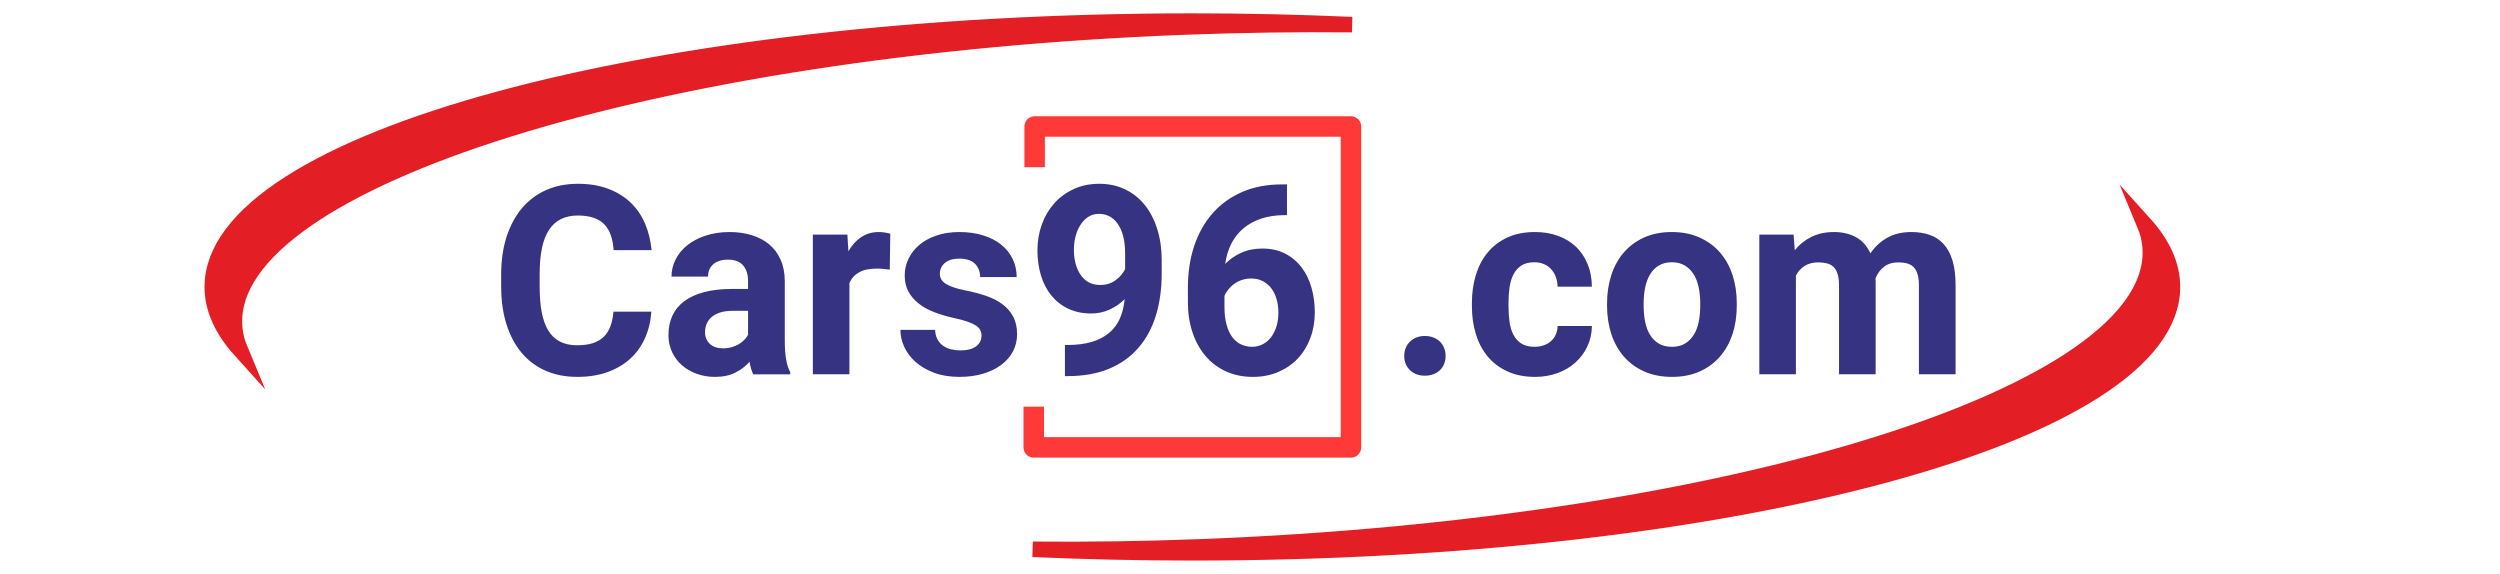
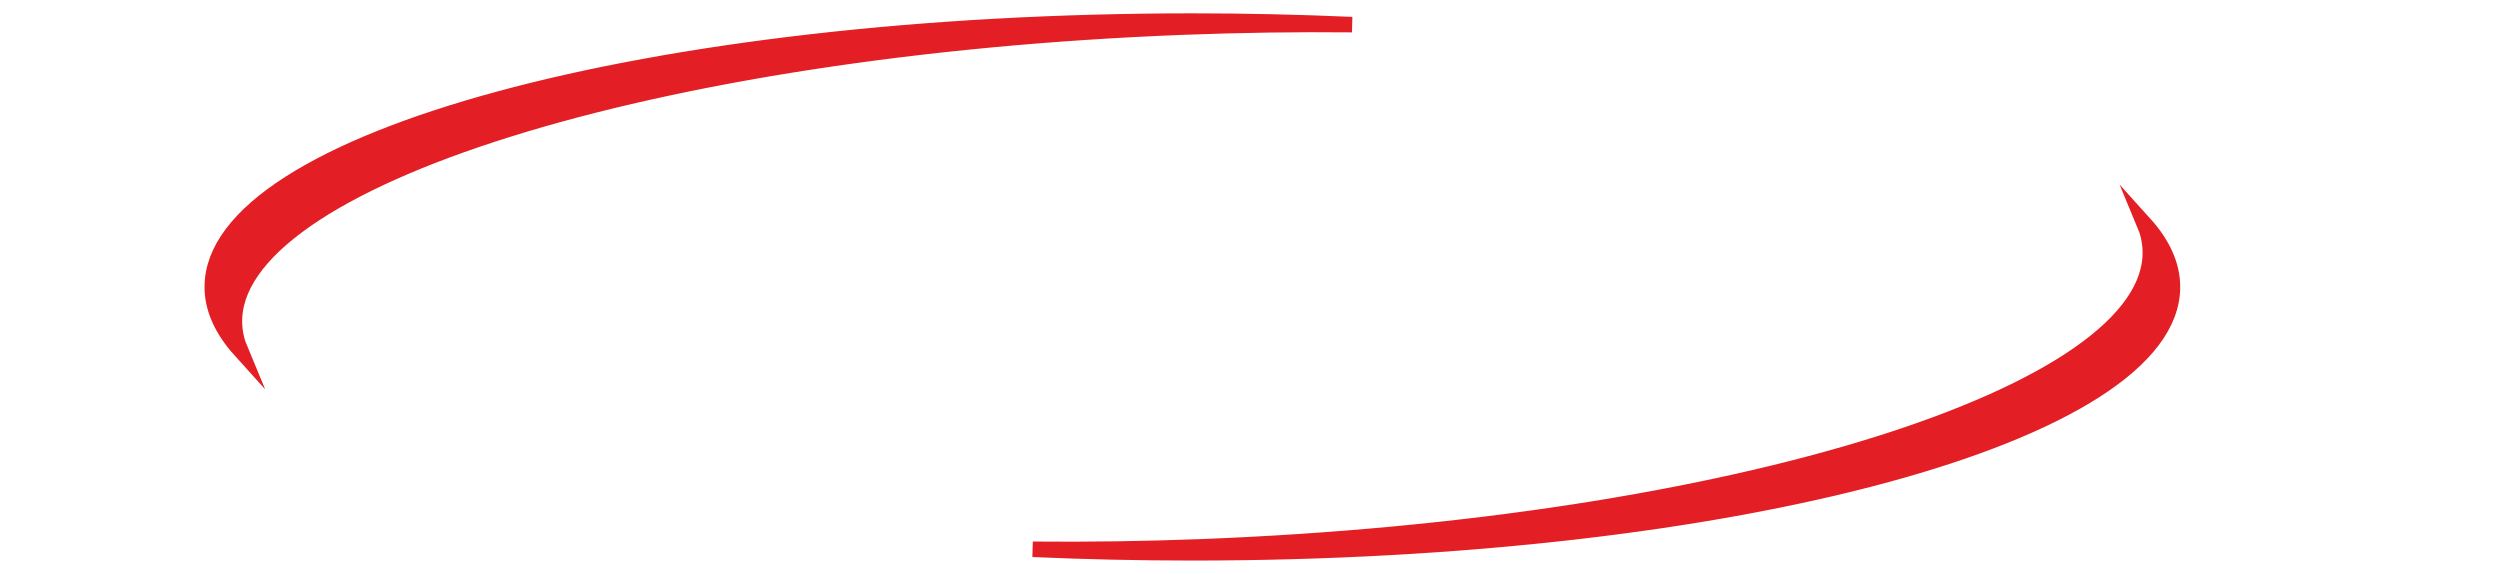
<svg xmlns="http://www.w3.org/2000/svg" width="122" height="28" viewBox="0 0 122 28" fill="none">
-   <path d="M50.491 8.158V6.174H65.927V21.832H50.447V19.847" stroke="#FF3938" stroke-miterlimit="22.926" stroke-linejoin="round" />
-   <path d="M31.786 15.21C31.754 15.677 31.651 16.105 31.478 16.496C31.305 16.885 31.067 17.221 30.761 17.5C30.458 17.78 30.087 17.997 29.653 18.156C29.218 18.313 28.723 18.392 28.169 18.392C27.591 18.392 27.075 18.289 26.615 18.087C26.156 17.883 25.768 17.59 25.448 17.208C25.129 16.825 24.885 16.363 24.714 15.819C24.543 15.275 24.457 14.664 24.457 13.989V13.383C24.457 12.708 24.546 12.097 24.723 11.551C24.9 11.005 25.15 10.54 25.473 10.158C25.795 9.777 26.187 9.483 26.649 9.276C27.111 9.072 27.625 8.969 28.192 8.969C28.753 8.969 29.248 9.048 29.678 9.212C30.108 9.373 30.473 9.597 30.774 9.885C31.075 10.173 31.309 10.515 31.478 10.913C31.646 11.308 31.754 11.74 31.798 12.207H29.945C29.927 11.934 29.88 11.691 29.808 11.482C29.735 11.272 29.631 11.095 29.497 10.954C29.36 10.809 29.184 10.702 28.972 10.629C28.757 10.556 28.497 10.517 28.192 10.517C27.568 10.517 27.1 10.749 26.794 11.214C26.486 11.678 26.335 12.398 26.335 13.372V13.989C26.335 14.462 26.369 14.879 26.436 15.236C26.503 15.593 26.611 15.89 26.756 16.131C26.904 16.369 27.091 16.55 27.325 16.668C27.557 16.789 27.838 16.849 28.169 16.849C28.459 16.849 28.712 16.815 28.925 16.748C29.136 16.681 29.313 16.578 29.456 16.443C29.598 16.305 29.707 16.135 29.785 15.929C29.863 15.722 29.914 15.484 29.935 15.211H31.785L31.786 15.21ZM36.758 18.265C36.676 18.102 36.617 17.898 36.579 17.655C36.398 17.861 36.17 18.035 35.896 18.177C35.624 18.319 35.289 18.392 34.893 18.392C34.572 18.392 34.273 18.341 33.995 18.24C33.717 18.139 33.476 17.999 33.272 17.818C33.069 17.638 32.909 17.423 32.793 17.173C32.679 16.922 32.62 16.649 32.62 16.35C32.62 15.993 32.686 15.677 32.816 15.4C32.945 15.122 33.139 14.888 33.398 14.694C33.657 14.501 33.98 14.355 34.366 14.254C34.749 14.153 35.198 14.101 35.708 14.101H36.505V13.712C36.505 13.396 36.425 13.144 36.267 12.955C36.109 12.766 35.858 12.671 35.517 12.671C35.217 12.671 34.981 12.747 34.81 12.893C34.64 13.039 34.553 13.241 34.553 13.497H32.77C32.77 13.203 32.835 12.925 32.97 12.661C33.103 12.396 33.295 12.164 33.541 11.966C33.788 11.768 34.087 11.614 34.437 11.498C34.787 11.382 35.177 11.323 35.609 11.323C35.997 11.323 36.355 11.375 36.684 11.476C37.013 11.577 37.297 11.726 37.536 11.925C37.776 12.125 37.962 12.375 38.094 12.676C38.229 12.977 38.297 13.325 38.297 13.725V16.608C38.297 16.802 38.303 16.976 38.314 17.129C38.326 17.281 38.343 17.421 38.364 17.546C38.385 17.668 38.41 17.78 38.444 17.879C38.478 17.978 38.516 18.07 38.562 18.159V18.266H36.758L36.758 18.265ZM35.282 16.999C35.434 16.999 35.575 16.98 35.706 16.943C35.835 16.904 35.951 16.855 36.054 16.795C36.157 16.735 36.246 16.664 36.324 16.584C36.4 16.505 36.461 16.423 36.505 16.337V15.167H35.77C35.535 15.167 35.331 15.193 35.158 15.245C34.986 15.299 34.844 15.372 34.733 15.466C34.621 15.561 34.538 15.671 34.486 15.8C34.433 15.929 34.406 16.069 34.406 16.219C34.406 16.445 34.484 16.632 34.64 16.78C34.796 16.926 35.011 16.999 35.283 16.999L35.282 16.999ZM43.421 13.157C43.33 13.144 43.225 13.133 43.105 13.123C42.982 13.112 42.875 13.107 42.78 13.107C42.43 13.107 42.148 13.165 41.931 13.286C41.713 13.406 41.555 13.578 41.452 13.806V18.265H39.667V11.45H41.353L41.401 12.262C41.572 11.968 41.779 11.738 42.025 11.572C42.274 11.407 42.561 11.323 42.89 11.323C42.984 11.323 43.086 11.332 43.191 11.349C43.294 11.366 43.381 11.385 43.446 11.407L43.421 13.157H43.421ZM47.898 16.382C47.898 16.285 47.879 16.197 47.843 16.117C47.805 16.038 47.735 15.963 47.632 15.894C47.529 15.825 47.39 15.758 47.213 15.696C47.036 15.632 46.806 15.571 46.528 15.513C46.186 15.438 45.87 15.343 45.579 15.229C45.288 15.116 45.037 14.976 44.825 14.808C44.614 14.638 44.447 14.445 44.329 14.221C44.209 14 44.15 13.74 44.15 13.447C44.15 13.161 44.211 12.89 44.331 12.635C44.454 12.379 44.628 12.153 44.856 11.957C45.086 11.762 45.364 11.607 45.697 11.495C46.028 11.381 46.401 11.323 46.816 11.323C47.248 11.323 47.638 11.379 47.984 11.488C48.33 11.596 48.623 11.748 48.865 11.944C49.105 12.14 49.291 12.372 49.419 12.641C49.55 12.91 49.613 13.204 49.613 13.522H47.83C47.83 13.262 47.748 13.047 47.584 12.877C47.419 12.707 47.16 12.621 46.81 12.621C46.511 12.621 46.277 12.69 46.112 12.83C45.948 12.968 45.866 13.144 45.866 13.359C45.866 13.46 45.887 13.548 45.931 13.626C45.973 13.703 46.045 13.776 46.14 13.841C46.237 13.905 46.365 13.965 46.523 14.019C46.682 14.075 46.878 14.124 47.107 14.172C47.47 14.243 47.805 14.331 48.115 14.436C48.423 14.541 48.69 14.677 48.914 14.842C49.137 15.008 49.314 15.21 49.441 15.447C49.569 15.683 49.633 15.971 49.633 16.307C49.633 16.608 49.567 16.887 49.437 17.141C49.304 17.395 49.116 17.614 48.87 17.799C48.625 17.984 48.33 18.128 47.984 18.233C47.639 18.338 47.251 18.392 46.823 18.392C46.355 18.392 45.94 18.323 45.582 18.19C45.223 18.055 44.922 17.878 44.678 17.661C44.433 17.442 44.249 17.197 44.125 16.924C44.001 16.651 43.94 16.375 43.94 16.098H45.632C45.641 16.274 45.679 16.427 45.746 16.556C45.814 16.683 45.904 16.788 46.014 16.868C46.126 16.947 46.254 17.006 46.401 17.044C46.547 17.081 46.701 17.1 46.861 17.1C47.202 17.1 47.459 17.033 47.634 16.902C47.809 16.769 47.898 16.597 47.898 16.382H47.898ZM52.09 16.835C52.543 16.835 52.937 16.786 53.27 16.687C53.603 16.588 53.884 16.444 54.114 16.255C54.341 16.068 54.518 15.834 54.645 15.556C54.769 15.279 54.849 14.961 54.883 14.599C54.668 14.812 54.421 14.984 54.143 15.109C53.867 15.236 53.568 15.298 53.252 15.298C52.828 15.298 52.453 15.219 52.124 15.062C51.797 14.905 51.523 14.688 51.3 14.413C51.078 14.139 50.91 13.813 50.798 13.437C50.684 13.062 50.627 12.654 50.627 12.213C50.627 11.768 50.699 11.349 50.84 10.955C50.981 10.562 51.184 10.22 51.445 9.926C51.706 9.631 52.025 9.399 52.396 9.227C52.769 9.055 53.186 8.969 53.648 8.969C54.107 8.969 54.527 9.059 54.904 9.24C55.281 9.42 55.599 9.674 55.863 10.001C56.127 10.33 56.331 10.723 56.474 11.183C56.62 11.641 56.691 12.151 56.691 12.71V13.346C56.691 14.097 56.597 14.78 56.407 15.397C56.217 16.012 55.933 16.539 55.551 16.977C55.172 17.416 54.695 17.756 54.122 17.995C53.551 18.233 52.878 18.354 52.109 18.354H51.968V16.836H52.09V16.835ZM53.69 13.907C53.979 13.907 54.225 13.83 54.434 13.679C54.643 13.529 54.799 13.346 54.906 13.131V12.383C54.906 12.054 54.874 11.77 54.811 11.525C54.748 11.282 54.657 11.08 54.541 10.919C54.428 10.755 54.293 10.635 54.137 10.555C53.983 10.476 53.816 10.435 53.635 10.435C53.437 10.435 53.262 10.484 53.11 10.583C52.956 10.682 52.828 10.813 52.725 10.977C52.619 11.14 52.539 11.327 52.486 11.538C52.432 11.749 52.406 11.966 52.406 12.194C52.406 12.428 52.432 12.649 52.486 12.854C52.539 13.06 52.619 13.243 52.725 13.4C52.828 13.557 52.961 13.682 53.123 13.772C53.283 13.862 53.473 13.907 53.69 13.907V13.907ZM62.804 8.999V10.499H62.699C62.275 10.499 61.893 10.555 61.556 10.665C61.219 10.777 60.928 10.936 60.684 11.14C60.437 11.347 60.241 11.596 60.089 11.891C59.94 12.185 59.84 12.514 59.79 12.88C60.009 12.654 60.268 12.471 60.572 12.336C60.873 12.198 61.219 12.129 61.607 12.129C62.03 12.129 62.401 12.213 62.72 12.379C63.04 12.544 63.306 12.77 63.521 13.054C63.734 13.337 63.896 13.666 64.001 14.043C64.109 14.417 64.162 14.817 64.162 15.242C64.162 15.687 64.092 16.102 63.949 16.485C63.807 16.87 63.605 17.203 63.342 17.485C63.078 17.767 62.76 17.988 62.387 18.149C62.014 18.311 61.598 18.392 61.137 18.392C60.654 18.392 60.218 18.302 59.828 18.123C59.436 17.945 59.105 17.696 58.831 17.373C58.557 17.053 58.344 16.668 58.194 16.221C58.045 15.773 57.969 15.281 57.969 14.743V14.038C57.969 13.299 58.072 12.621 58.276 12.004C58.483 11.387 58.782 10.856 59.172 10.411C59.564 9.966 60.043 9.62 60.612 9.371C61.179 9.123 61.826 8.999 62.551 8.999H62.804H62.804ZM61.063 13.591C60.903 13.591 60.753 13.613 60.618 13.658C60.481 13.701 60.359 13.763 60.247 13.84C60.135 13.918 60.038 14.008 59.954 14.111C59.87 14.214 59.802 14.322 59.754 14.436V14.984C59.754 15.307 59.785 15.59 59.853 15.833C59.918 16.076 60.009 16.281 60.127 16.442C60.245 16.603 60.386 16.724 60.553 16.803C60.719 16.883 60.903 16.923 61.099 16.923C61.293 16.923 61.47 16.88 61.628 16.797C61.786 16.713 61.921 16.599 62.033 16.45C62.142 16.304 62.228 16.128 62.292 15.926C62.353 15.722 62.385 15.5 62.385 15.261C62.385 15.016 62.355 14.793 62.294 14.591C62.235 14.386 62.147 14.21 62.033 14.06C61.917 13.911 61.778 13.795 61.615 13.713C61.453 13.632 61.267 13.591 61.063 13.591L61.063 13.591ZM68.526 17.371C68.526 17.231 68.55 17.102 68.598 16.984C68.644 16.863 68.714 16.76 68.803 16.674C68.891 16.588 68.996 16.519 69.119 16.47C69.243 16.421 69.38 16.395 69.534 16.395C69.686 16.395 69.825 16.421 69.949 16.47C70.076 16.519 70.183 16.588 70.272 16.674C70.36 16.76 70.428 16.863 70.474 16.984C70.523 17.102 70.546 17.231 70.546 17.371C70.546 17.508 70.523 17.637 70.474 17.756C70.428 17.872 70.36 17.975 70.272 18.061C70.183 18.147 70.076 18.214 69.949 18.263C69.825 18.31 69.686 18.334 69.534 18.334C69.38 18.334 69.243 18.31 69.119 18.263C68.996 18.214 68.891 18.147 68.803 18.061C68.714 17.975 68.644 17.872 68.598 17.756C68.55 17.637 68.526 17.508 68.526 17.371ZM74.888 16.924C75.052 16.924 75.202 16.9 75.337 16.85C75.474 16.803 75.592 16.734 75.689 16.646C75.788 16.558 75.866 16.453 75.92 16.328C75.977 16.205 76.007 16.066 76.011 15.909H77.685C77.68 16.27 77.607 16.603 77.461 16.909C77.318 17.212 77.122 17.474 76.875 17.695C76.629 17.915 76.338 18.087 76 18.209C75.665 18.33 75.305 18.392 74.917 18.392C74.398 18.392 73.945 18.302 73.56 18.123C73.172 17.945 72.851 17.702 72.596 17.392C72.341 17.085 72.149 16.721 72.021 16.302C71.894 15.885 71.829 15.436 71.829 14.952V14.776C71.829 14.292 71.894 13.841 72.021 13.421C72.149 13.002 72.341 12.637 72.596 12.325C72.851 12.015 73.172 11.77 73.555 11.592C73.941 11.413 74.39 11.323 74.904 11.323C75.317 11.323 75.693 11.385 76.032 11.51C76.371 11.633 76.662 11.811 76.907 12.041C77.149 12.273 77.339 12.553 77.474 12.884C77.611 13.213 77.68 13.58 77.684 13.989H76.011C76.007 13.825 75.979 13.671 75.927 13.524C75.876 13.38 75.802 13.254 75.707 13.148C75.612 13.041 75.497 12.955 75.355 12.893C75.216 12.83 75.056 12.798 74.875 12.798C74.616 12.798 74.403 12.852 74.238 12.961C74.074 13.071 73.945 13.217 73.853 13.4C73.76 13.583 73.697 13.793 73.665 14.032C73.631 14.273 73.615 14.52 73.615 14.776V14.952C73.615 15.212 73.632 15.462 73.665 15.702C73.697 15.941 73.76 16.152 73.853 16.332C73.945 16.513 74.074 16.655 74.238 16.762C74.403 16.87 74.62 16.924 74.888 16.924L74.888 16.924ZM78.425 14.795C78.425 14.298 78.496 13.838 78.635 13.415C78.775 12.991 78.979 12.623 79.247 12.316C79.514 12.006 79.845 11.766 80.237 11.587C80.632 11.411 81.078 11.323 81.58 11.323C82.088 11.323 82.539 11.411 82.933 11.587C83.329 11.766 83.66 12.006 83.93 12.316C84.2 12.623 84.404 12.991 84.546 13.415C84.685 13.838 84.754 14.298 84.754 14.795V14.926C84.754 15.427 84.685 15.887 84.546 16.309C84.404 16.732 84.2 17.096 83.93 17.405C83.66 17.715 83.332 17.956 82.939 18.13C82.547 18.304 82.1 18.392 81.593 18.392C81.087 18.392 80.638 18.304 80.243 18.13C79.851 17.956 79.518 17.715 79.249 17.405C78.981 17.095 78.774 16.732 78.635 16.309C78.496 15.887 78.424 15.427 78.424 14.926V14.795H78.425ZM80.21 14.926C80.21 15.204 80.235 15.464 80.284 15.709C80.334 15.952 80.412 16.163 80.522 16.341C80.632 16.519 80.773 16.661 80.948 16.767C81.123 16.872 81.338 16.924 81.593 16.924C81.841 16.924 82.052 16.872 82.227 16.767C82.402 16.661 82.543 16.52 82.655 16.341C82.767 16.163 82.847 15.952 82.897 15.709C82.946 15.464 82.971 15.204 82.971 14.926V14.795C82.971 14.526 82.946 14.271 82.897 14.03C82.847 13.787 82.767 13.576 82.655 13.393C82.543 13.211 82.4 13.067 82.223 12.959C82.046 12.852 81.833 12.798 81.58 12.798C81.333 12.798 81.123 12.852 80.948 12.959C80.773 13.067 80.632 13.211 80.522 13.393C80.412 13.576 80.334 13.787 80.284 14.03C80.235 14.271 80.21 14.526 80.21 14.795V14.926H80.21ZM87.528 11.45L87.585 12.213C87.806 11.936 88.076 11.719 88.397 11.559C88.715 11.402 89.084 11.323 89.505 11.323C89.904 11.323 90.258 11.407 90.563 11.57C90.871 11.733 91.107 11.998 91.276 12.363C91.495 12.039 91.769 11.785 92.102 11.6C92.433 11.415 92.827 11.323 93.284 11.323C93.609 11.323 93.904 11.37 94.17 11.463C94.435 11.555 94.661 11.703 94.849 11.91C95.036 12.116 95.181 12.383 95.281 12.712C95.382 13.043 95.432 13.447 95.432 13.924V18.265H93.643V13.924C93.643 13.699 93.618 13.511 93.571 13.365C93.523 13.217 93.457 13.103 93.371 13.021C93.284 12.94 93.179 12.884 93.055 12.851C92.932 12.819 92.791 12.804 92.635 12.804C92.359 12.804 92.129 12.875 91.944 13.015C91.758 13.157 91.619 13.346 91.524 13.585C91.524 13.606 91.524 13.63 91.526 13.654C91.529 13.679 91.531 13.703 91.531 13.725V18.265H89.745V13.937C89.745 13.712 89.722 13.524 89.678 13.378C89.632 13.23 89.566 13.114 89.48 13.03C89.393 12.946 89.288 12.888 89.162 12.854C89.035 12.822 88.896 12.804 88.738 12.804C88.474 12.804 88.253 12.86 88.072 12.974C87.891 13.088 87.747 13.245 87.64 13.447V18.265H85.855V11.45H87.528V11.45Z" fill="#363383" />
  <path fill-rule="evenodd" clip-rule="evenodd" d="M58.188 1.029C60.841 1.029 63.443 1.089 65.979 1.202C63.295 1.175 60.534 1.214 57.718 1.323C31.901 2.319 11.182 8.803 11.442 15.807C11.458 16.246 11.557 16.678 11.734 17.1C10.838 16.107 10.359 15.07 10.359 14.003C10.359 6.838 31.773 1.029 58.188 1.029ZM104.642 10.907C105.538 11.899 106.016 12.936 106.016 14.003C106.016 21.169 84.603 26.977 58.188 26.977C55.535 26.977 52.933 26.918 50.397 26.805C53.081 26.831 55.842 26.792 58.658 26.684C84.475 25.688 105.194 19.203 104.934 12.2C104.918 11.76 104.819 11.329 104.642 10.907Z" fill="#E31E24" stroke="#E31E24" stroke-width="0.756" stroke-miterlimit="22.926" />
</svg>